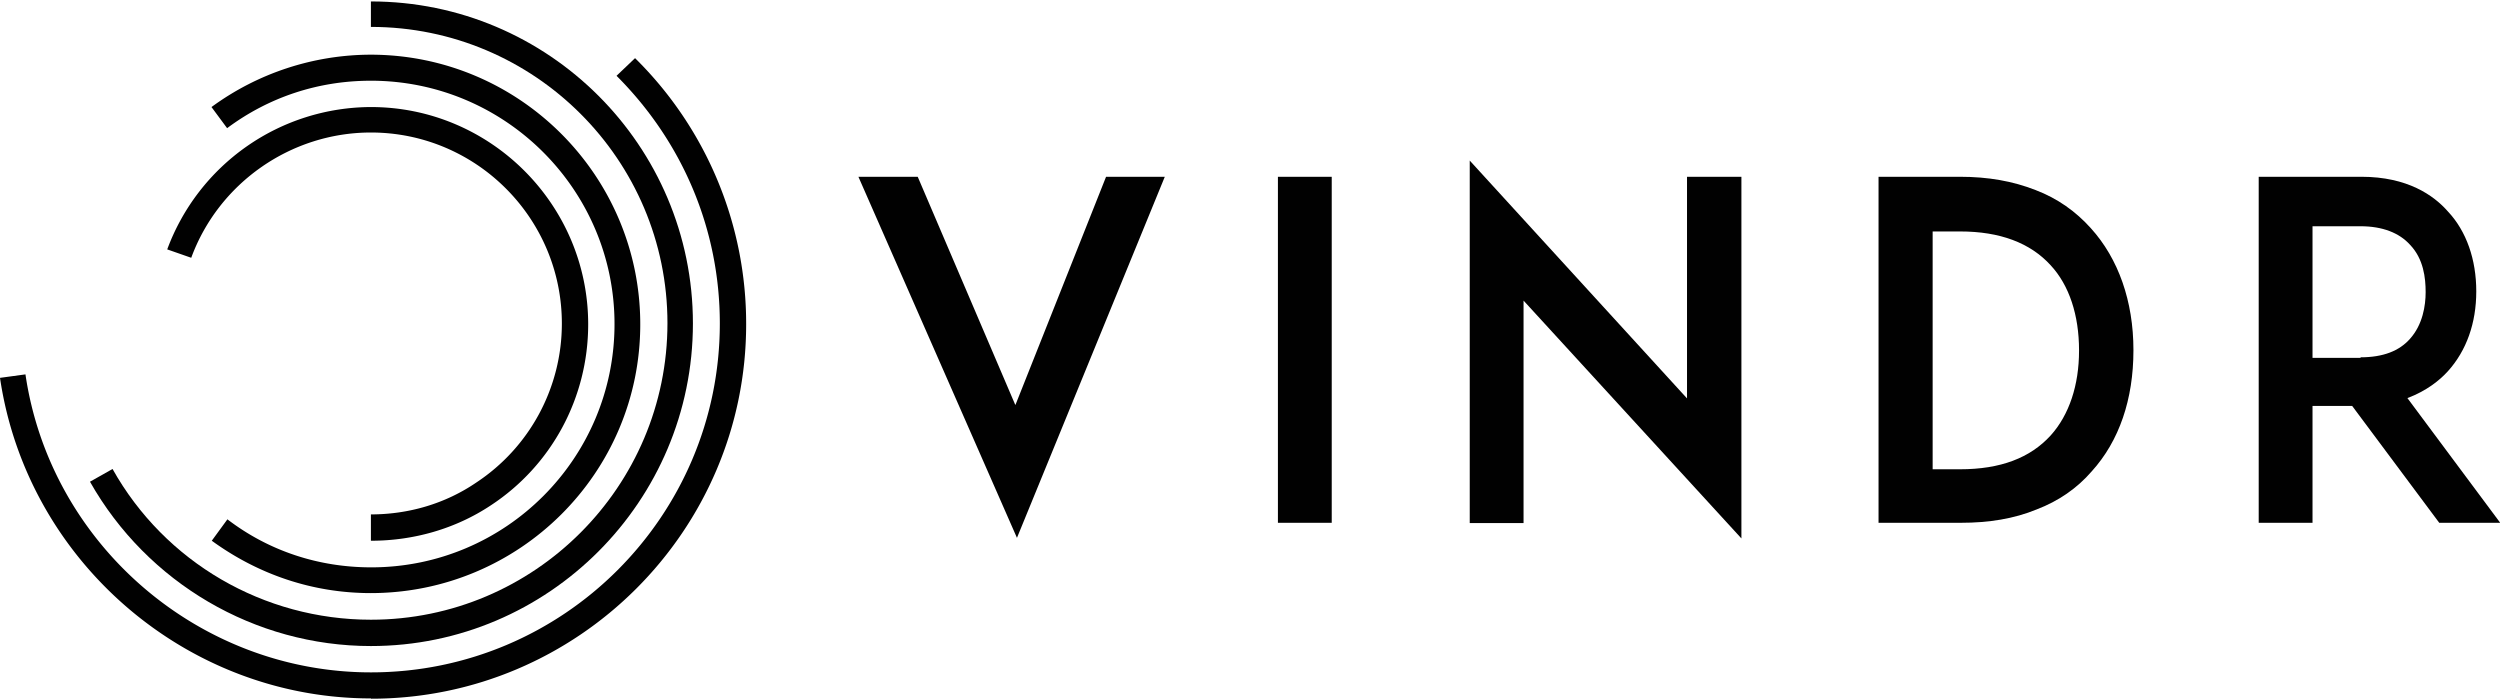
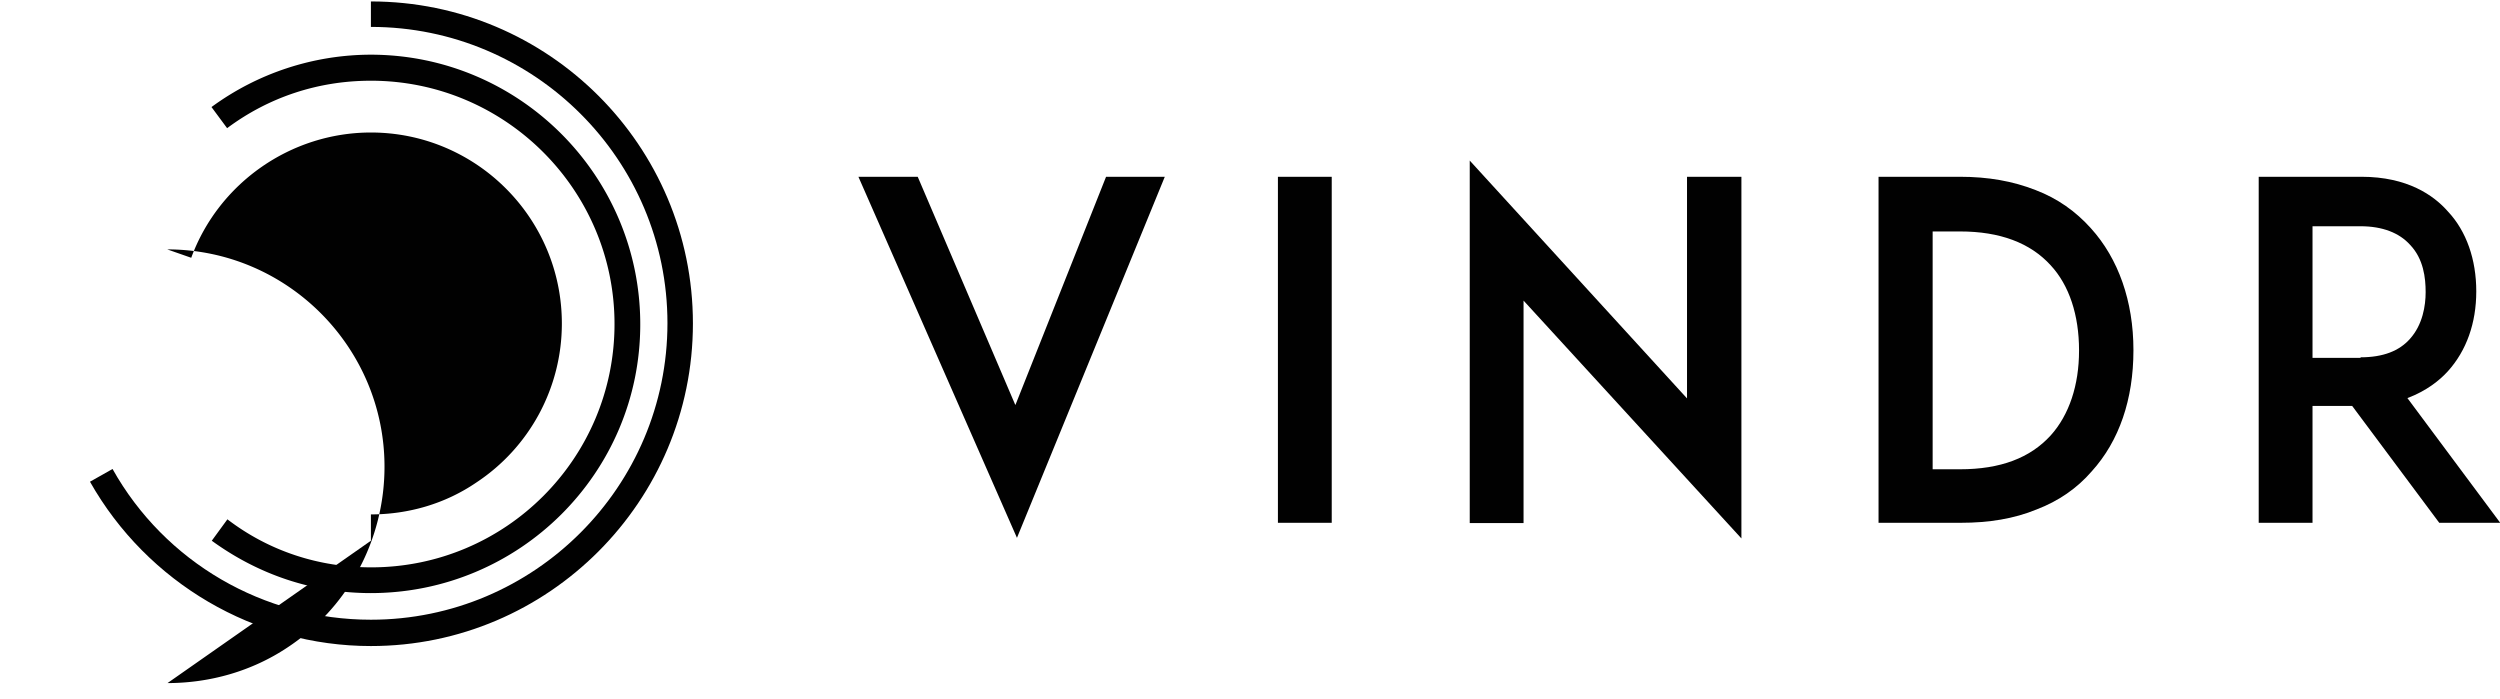
<svg xmlns="http://www.w3.org/2000/svg" id="Layer_2" data-name="Layer 2" viewBox="0 0 86.41 24.15">
  <defs>
    <clipPath id="clippath">
      <path d="M78.04 6.04h8.37v12.04h-8.37z" class="cls-1" />
    </clipPath>
    <clipPath id="clippath-1">
-       <path d="M0 2h25.84v22.15H0z" class="cls-1" />
-     </clipPath>
+       </clipPath>
    <clipPath id="clippath-2">
      <path d="M3.02 0h20.93v22.41H3.02z" class="cls-1" />
    </clipPath>
    <style>.cls-1{fill:none}.cls-2{fill:#010101}</style>
  </defs>
  <g id="Layer_1-2" data-name="Layer 1">
    <path d="m35.1 13.99 3.13-7.88h2.03l-5.11 12.48-5.48-12.48h2.05l3.37 7.88Zm9.07-7.88h1.86v11.96h-1.86V6.11Zm8.49 4.29v7.68H50.8V5.55l7.51 8.22V6.11h1.88v12.5l-7.53-8.22Zm21.08 1.71c0 1.69-.49 3.13-1.44 4.18-.51.59-1.15 1.03-1.91 1.32-.78.32-1.64.46-2.62.46h-2.84V6.11h2.81c.98 0 1.83.15 2.62.46.76.29 1.39.74 1.91 1.32.95 1.05 1.47 2.52 1.47 4.21Zm-1.88 0c0-1.22-.34-2.25-.98-2.94C70.17 8.39 69.12 8 67.75 8h-.95v8.22h.95c1.39 0 2.42-.39 3.13-1.17.64-.71.98-1.74.98-2.93Z" class="cls-2" />
    <path d="M86.41 18.07h-2.1l-3.01-4.04h-1.37v4.04h-1.86V6.11h3.55c1.59 0 2.5.64 2.99 1.2.64.68.98 1.66.98 2.76s-.34 2.05-.98 2.76c-.29.32-.74.68-1.4.93l3.2 4.3Zm-4.82-5.72c.78 0 1.34-.22 1.71-.64.44-.49.54-1.15.54-1.61 0-.49-.07-1.15-.54-1.64-.37-.41-.95-.64-1.71-.64h-1.66v4.55h1.66v-.02Z" class="cls-2" style="clip-path:url(#clippath)" />
    <path d="M12.82 24.14C6.43 24.14.93 19.37 0 13.06l.88-.12c.86 5.87 5.99 10.3 11.94 10.3 6.65 0 12.06-5.4 12.06-12.06 0-3.23-1.27-6.26-3.57-8.56l.64-.61a12.88 12.88 0 0 1 3.84 9.2c0 7.12-5.82 12.94-12.96 12.94Z" class="cls-2" style="clip-path:url(#clippath-1)" />
    <path d="M12.82 22.33c-4.01 0-7.73-2.18-9.71-5.68l.78-.44c1.81 3.23 5.23 5.21 8.93 5.21 5.65 0 10.25-4.6 10.25-10.25S18.47.93 12.82.93V.05c6.14 0 11.13 4.99 11.13 11.13s-4.99 11.15-11.13 11.15Z" class="cls-2" style="clip-path:url(#clippath-2)" />
    <path d="M12.82 20.5c-2.01 0-3.89-.64-5.5-1.81l.54-.74c1.44 1.1 3.16 1.66 4.97 1.66 4.65 0 8.41-3.77 8.41-8.41s-3.78-8.41-8.42-8.41c-1.81 0-3.52.56-4.97 1.64l-.54-.73a9.338 9.338 0 0 1 5.5-1.81c5.14 0 9.32 4.18 9.32 9.32s-4.18 9.29-9.32 9.29Z" class="cls-2" />
-     <path d="M12.82 18.69v-.91c1.3 0 2.57-.37 3.64-1.1a6.58 6.58 0 0 0 2.96-5.5c0-3.64-2.96-6.6-6.6-6.6-2.76 0-5.26 1.74-6.21 4.33l-.83-.29a7.533 7.533 0 0 1 7.04-4.92c4.13 0 7.51 3.37 7.51 7.51 0 2.52-1.25 4.87-3.37 6.26-1.22.81-2.67 1.22-4.13 1.22Z" class="cls-2" />
+     <path d="M12.82 18.69v-.91c1.3 0 2.57-.37 3.64-1.1a6.58 6.58 0 0 0 2.96-5.5c0-3.64-2.96-6.6-6.6-6.6-2.76 0-5.26 1.74-6.21 4.33l-.83-.29c4.13 0 7.51 3.37 7.51 7.51 0 2.52-1.25 4.87-3.37 6.26-1.22.81-2.67 1.22-4.13 1.22Z" class="cls-2" />
  </g>
</svg>